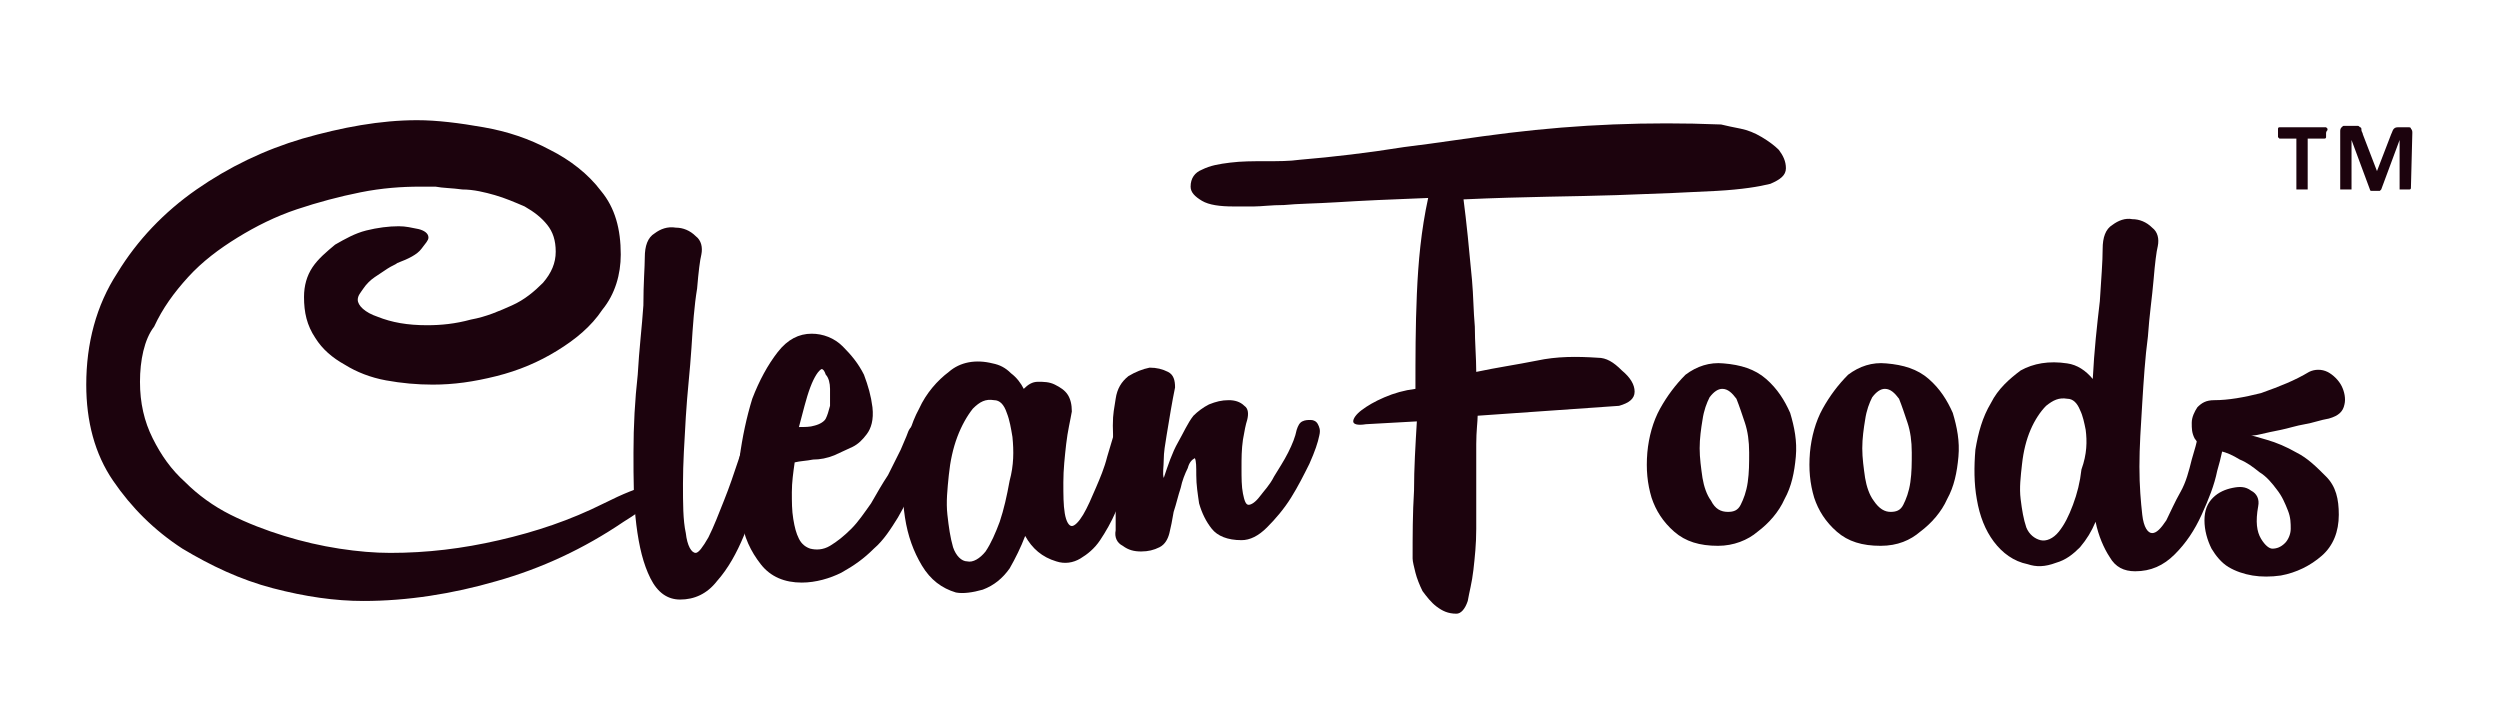
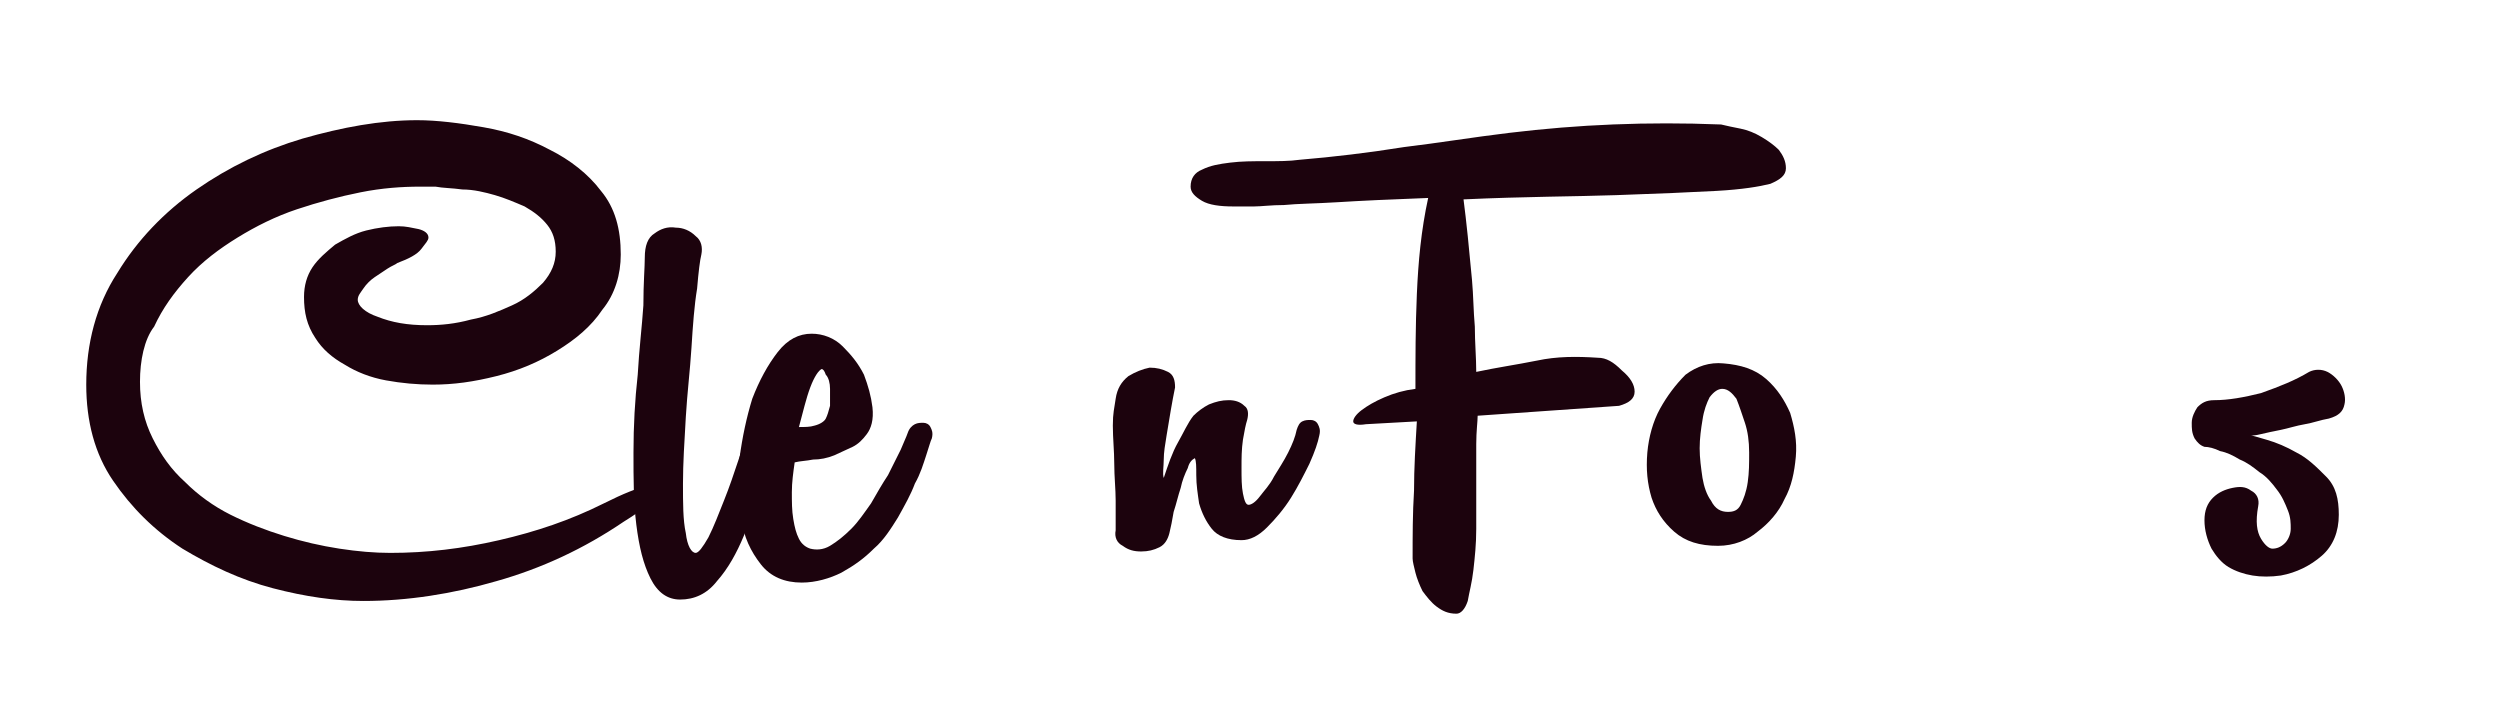
<svg xmlns="http://www.w3.org/2000/svg" version="1.1" id="Layer_1" x="0px" y="0px" viewBox="0 0 176.8 50.1" style="enable-background:new 0 0 176.8 50.1;" xml:space="preserve">
  <style type="text/css">
	.st0{fill:#1C030D;}
</style>
  <g>
    <path class="st0" d="M21.5,21c0-0.8,0.2-1.5,0.6-2.1s1-1.1,1.6-1.6c0.7-0.4,1.4-0.8,2.2-1c0.8-0.2,1.6-0.3,2.3-0.3   c0.5,0,0.9,0.1,1.4,0.2c0.4,0.1,0.7,0.3,0.7,0.6c0,0.2-0.2,0.4-0.5,0.8s-0.9,0.7-1.7,1c-0.1,0.1-0.4,0.2-0.7,0.4   c-0.3,0.2-0.6,0.4-0.9,0.6s-0.6,0.5-0.8,0.8c-0.2,0.3-0.4,0.5-0.4,0.8c0,0.4,0.5,0.9,1.4,1.2c1,0.4,2.1,0.6,3.5,0.6   c1,0,2-0.1,3.1-0.4c1.1-0.2,2-0.6,2.9-1s1.6-1,2.2-1.6c0.6-0.7,0.9-1.4,0.9-2.2c0-0.8-0.2-1.4-0.6-1.9s-0.9-0.9-1.6-1.3   c-0.7-0.3-1.4-0.6-2.1-0.8s-1.5-0.4-2.3-0.4c-0.7-0.1-1.4-0.1-1.9-0.2c-0.6,0-0.9,0-1.1,0c-1.3,0-2.7,0.1-4.2,0.4   c-1.5,0.3-3,0.7-4.5,1.2s-2.9,1.2-4.2,2c-1.3,0.8-2.5,1.7-3.5,2.8c-1,1.1-1.8,2.2-2.4,3.5c-0.7,0.9-1,2.4-1,3.9s0.3,2.8,0.9,4   c0.6,1.2,1.3,2.2,2.3,3.1c0.9,0.9,2,1.7,3.2,2.3s2.5,1.1,3.8,1.5s2.6,0.7,3.9,0.9s2.5,0.3,3.6,0.3c2.6,0,5.1-0.3,7.7-0.9   c2.6-0.6,5-1.4,7.4-2.6c1.4-0.7,2.4-1.1,3-1.2c0.6-0.1,0.8-0.1,0.8,0.1c0,0.4-0.2,0.7-0.6,1.1s-1,0.8-1.8,1.3   c-2.8,1.9-5.8,3.3-9,4.2c-3.1,0.9-6.3,1.4-9.4,1.4c-2,0-4.1-0.3-6.4-0.9C17,41,14.9,40,12.9,38.8c-2-1.3-3.6-2.9-4.9-4.8   c-1.3-1.9-1.9-4.2-1.9-6.8c0-2.9,0.7-5.6,2.2-7.9c1.4-2.3,3.3-4.3,5.6-5.9s4.8-2.8,7.5-3.6c2.8-0.8,5.5-1.3,8.1-1.3   c1.4,0,3,0.2,4.7,0.5s3.2,0.8,4.7,1.6c1.4,0.7,2.7,1.7,3.6,2.9c1,1.2,1.4,2.7,1.4,4.5c0,1.4-0.4,2.8-1.3,3.9   c-0.8,1.2-1.9,2.1-3.2,2.9s-2.7,1.4-4.3,1.8s-3,0.6-4.5,0.6c-1.1,0-2.2-0.1-3.3-0.3c-1.1-0.2-2.1-0.6-2.9-1.1   c-0.9-0.5-1.6-1.1-2.1-1.9C21.7,23,21.5,22.1,21.5,21z" />
    <path class="st0" d="M45.6,18.2c0-0.8,0.2-1.4,0.7-1.7c0.4-0.3,0.9-0.5,1.5-0.4c0.5,0,1,0.2,1.4,0.6c0.4,0.3,0.5,0.8,0.4,1.3   c-0.1,0.4-0.2,1.2-0.3,2.4c-0.2,1.2-0.3,2.6-0.4,4.2c-0.1,1.6-0.3,3.2-0.4,4.9c-0.1,1.7-0.2,3.3-0.2,4.7c0,1.4,0,2.6,0.2,3.5   c0.1,0.9,0.4,1.4,0.7,1.4c0.2,0,0.5-0.4,0.9-1.1c0.4-0.8,0.7-1.6,1.1-2.6c0.4-1,0.7-1.9,1-2.8c0.3-0.9,0.5-1.5,0.6-1.8   s0.2-0.5,0.5-0.6c0.2-0.1,0.5-0.1,0.7-0.1c0.2,0.1,0.4,0.2,0.6,0.4c0.2,0.2,0.2,0.4,0.1,0.8c-0.2,0.7-0.5,1.7-0.8,2.9   s-0.8,2.5-1.3,3.7s-1.1,2.3-1.9,3.2c-0.7,0.9-1.6,1.3-2.6,1.3c-0.9,0-1.6-0.5-2.1-1.5s-0.8-2.2-1-3.8s-0.2-3.2-0.2-5.1   s0.1-3.7,0.3-5.5c0.1-1.8,0.3-3.4,0.4-4.9C45.5,20,45.6,18.9,45.6,18.2z" />
    <path class="st0" d="M61.3,30.7c-0.3,0.4-0.6,0.7-1,0.9c-0.4,0.2-0.9,0.4-1.3,0.6c-0.5,0.2-1,0.3-1.5,0.3c-0.5,0.1-0.9,0.1-1.3,0.2   c-0.1,0.7-0.2,1.4-0.2,2.1c0,0.7,0,1.3,0.1,1.9c0.1,0.6,0.2,1,0.4,1.4s0.5,0.6,0.8,0.7c0.4,0.1,0.9,0.1,1.4-0.2s1-0.7,1.5-1.2   s0.9-1.1,1.4-1.8c0.4-0.7,0.8-1.4,1.2-2c0.3-0.6,0.6-1.2,0.9-1.8c0.2-0.5,0.4-0.9,0.5-1.2c0.1-0.3,0.3-0.5,0.5-0.6s0.4-0.1,0.6-0.1   s0.4,0.1,0.5,0.3c0.1,0.2,0.2,0.4,0.1,0.8c-0.1,0.2-0.2,0.6-0.4,1.2c-0.2,0.6-0.4,1.3-0.8,2c-0.3,0.8-0.7,1.5-1.2,2.4   c-0.5,0.8-1,1.6-1.7,2.2c-0.7,0.7-1.4,1.2-2.3,1.7c-0.8,0.4-1.8,0.7-2.8,0.7c-1.2,0-2.2-0.4-2.9-1.3c-0.7-0.9-1.2-1.9-1.4-3.3   s-0.3-2.7-0.1-4.2s0.5-2.9,0.9-4.2c0.5-1.3,1.1-2.4,1.8-3.3s1.5-1.3,2.4-1.3c0.8,0,1.6,0.3,2.2,0.9c0.6,0.6,1.1,1.2,1.5,2   c0.3,0.8,0.5,1.5,0.6,2.3C61.8,29.7,61.6,30.3,61.3,30.7z M58.1,26.1c-0.2,0.1-0.5,0.5-0.8,1.3s-0.5,1.7-0.8,2.8   c0.4,0,0.8,0,1.1-0.1c0.4-0.1,0.7-0.3,0.8-0.5s0.2-0.5,0.3-0.9c0-0.4,0-0.8,0-1.2s-0.1-0.8-0.3-1C58.3,26.2,58.2,26.1,58.1,26.1z" />
-     <path class="st0" d="M70.2,25.7c0.5,0.1,0.9,0.3,1.3,0.7c0.4,0.3,0.7,0.7,0.9,1.1c0.3-0.3,0.6-0.5,1-0.5s0.8,0,1.2,0.2   c0.4,0.2,0.7,0.4,0.9,0.7c0.2,0.3,0.3,0.7,0.3,1.2c-0.1,0.6-0.3,1.4-0.4,2.3s-0.2,1.8-0.2,2.7c0,0.9,0,1.6,0.1,2.2   c0.1,0.6,0.3,0.9,0.5,0.9s0.5-0.3,0.8-0.8s0.6-1.2,0.9-1.9s0.6-1.4,0.8-2.2c0.2-0.7,0.4-1.3,0.5-1.7c0.1-0.3,0.3-0.6,0.5-0.7   s0.5-0.2,0.7-0.1s0.4,0.2,0.6,0.4s0.2,0.5,0.1,0.8c-0.1,0.2-0.2,0.6-0.3,1.2c-0.2,0.6-0.4,1.2-0.6,1.9s-0.5,1.4-0.9,2.1   c-0.3,0.7-0.7,1.4-1.1,2s-0.9,1-1.4,1.3s-1.1,0.4-1.7,0.2c-1-0.3-1.7-0.9-2.2-1.8c-0.3,0.8-0.7,1.6-1.1,2.3   c-0.5,0.7-1.1,1.2-1.9,1.5c-0.7,0.2-1.4,0.3-1.9,0.2c-1-0.3-1.8-0.9-2.4-1.9s-1-2.1-1.2-3.4c-0.2-1.3-0.2-2.6-0.1-4   c0.2-1.4,0.5-2.6,1.1-3.7c0.5-1.1,1.3-2,2.1-2.6C67.9,25.6,69,25.4,70.2,25.7z M71.6,30.9c-0.1-0.6-0.2-1.2-0.4-1.7   c-0.2-0.6-0.5-0.9-0.9-0.9c-0.6-0.1-1,0.1-1.5,0.6c-0.4,0.5-0.8,1.2-1.1,2c-0.3,0.8-0.5,1.7-0.6,2.7s-0.2,1.9-0.1,2.8   s0.2,1.6,0.4,2.3c0.2,0.6,0.6,1,1,1c0.4,0.1,0.9-0.2,1.3-0.7c0.4-0.6,0.7-1.3,1-2.1c0.3-0.9,0.5-1.8,0.7-2.9   C71.7,32.9,71.7,31.9,71.6,30.9z" />
    <path class="st0" d="M78.9,28.2c0.1-0.7,0.4-1.2,0.9-1.6c0.5-0.3,1-0.5,1.5-0.6c0.5,0,0.9,0.1,1.3,0.3c0.4,0.2,0.5,0.6,0.5,1.1   c-0.1,0.5-0.2,1-0.3,1.6c-0.1,0.6-0.2,1.2-0.3,1.8c-0.1,0.6-0.2,1.2-0.2,1.7s-0.1,1,0,1.3c0.3-0.9,0.6-1.8,1-2.5s0.7-1.4,1.1-1.9   c0.3-0.3,0.7-0.6,1.1-0.8c0.5-0.2,0.9-0.3,1.4-0.3c0.4,0,0.8,0.1,1.1,0.4c0.3,0.2,0.3,0.6,0.2,1c-0.1,0.3-0.2,0.8-0.3,1.4   c-0.1,0.7-0.1,1.3-0.1,2s0,1.3,0.1,1.8s0.2,0.8,0.4,0.8c0.2,0,0.5-0.2,0.8-0.6c0.3-0.4,0.7-0.8,1-1.4c0.3-0.5,0.7-1.1,1-1.7   c0.3-0.6,0.5-1.1,0.6-1.6c0.1-0.3,0.2-0.5,0.4-0.6c0.2-0.1,0.4-0.1,0.6-0.1s0.4,0.1,0.5,0.3c0.1,0.2,0.2,0.4,0.1,0.8   c-0.1,0.5-0.3,1.1-0.7,2c-0.4,0.8-0.8,1.6-1.3,2.4s-1.1,1.5-1.7,2.1s-1.2,0.9-1.8,0.9c-1,0-1.7-0.3-2.1-0.8s-0.7-1.1-0.9-1.8   c-0.1-0.7-0.2-1.3-0.2-2c0-0.6,0-1-0.1-1.2c-0.2,0.1-0.4,0.3-0.5,0.7c-0.2,0.4-0.4,0.9-0.5,1.4c-0.2,0.6-0.3,1.1-0.5,1.7   c-0.1,0.6-0.2,1.1-0.3,1.5c-0.1,0.4-0.3,0.8-0.7,1c-0.4,0.2-0.8,0.3-1.3,0.3s-0.9-0.1-1.3-0.4c-0.4-0.2-0.6-0.6-0.5-1.1   c0-0.6,0-1.3,0-2.1s-0.1-1.7-0.1-2.6c0-0.9-0.1-1.8-0.1-2.7S78.8,28.9,78.9,28.2z" />
  </g>
  <g>
    <path class="st0" d="M113,25.3c0.6,0,1.1,0.3,1.7,0.9c0.6,0.5,0.9,1,0.9,1.5s-0.4,0.8-1.1,1l-10,0.7c0,0.4-0.1,1.1-0.1,2   s0,1.8,0,2.8s0,2.1,0,3.2c0,1.1-0.1,2-0.2,2.9s-0.3,1.6-0.4,2.2c-0.2,0.6-0.5,0.9-0.8,0.9c-0.6,0-1-0.2-1.4-0.5s-0.7-0.7-1-1.1   c-0.2-0.4-0.4-0.9-0.5-1.3c-0.1-0.4-0.2-0.8-0.2-1c0-1.6,0-3.2,0.1-4.8c0-1.6,0.1-3.2,0.2-4.9L96.6,30c-0.6,0.1-0.9,0-0.9-0.2   s0.2-0.5,0.6-0.8s0.9-0.6,1.6-0.9s1.4-0.5,2.2-0.6c0-2.2,0-4.4,0.1-6.7s0.3-4.5,0.8-6.8c-2.7,0.1-4.8,0.2-6.4,0.3s-2.8,0.1-3.8,0.2   c-0.9,0-1.6,0.1-2.1,0.1s-1,0-1.5,0c-0.9,0-1.7-0.1-2.2-0.4c-0.5-0.3-0.8-0.6-0.8-1c0-0.6,0.3-1,0.8-1.2c0.6-0.3,1.2-0.4,2-0.5   s1.6-0.1,2.5-0.1s1.7,0,2.4-0.1c2.4-0.2,4.9-0.5,7.4-0.9c2.5-0.3,4.9-0.7,7.4-1s4.9-0.5,7.4-0.6s5-0.1,7.5,0h0.1   c0.4,0.1,0.9,0.2,1.4,0.3s1,0.3,1.5,0.6s0.9,0.6,1.2,0.9c0.3,0.4,0.5,0.8,0.5,1.3s-0.4,0.8-1.1,1.1c-0.8,0.2-2,0.4-3.8,0.5   s-4.2,0.2-7.1,0.3s-6.5,0.1-10.8,0.3c0.1,0.8,0.2,1.6,0.3,2.6c0.1,1,0.2,2,0.3,3.1c0.1,1.1,0.1,2.2,0.2,3.3c0,1.1,0.1,2.2,0.1,3.2   c1.4-0.3,2.8-0.5,4.3-0.8C110.1,25.2,111.5,25.2,113,25.3z" />
    <path class="st0" d="M121.5,38.6c-1.3,0-2.3-0.3-3.1-1c-0.8-0.7-1.3-1.5-1.6-2.4c-0.3-1-0.4-2-0.3-3.2c0.1-1.1,0.4-2.2,0.9-3.1   s1.1-1.7,1.8-2.4c0.8-0.6,1.7-0.9,2.7-0.8c1.2,0.1,2.2,0.4,3,1.1s1.3,1.5,1.7,2.4c0.3,1,0.5,2,0.4,3.1s-0.3,2.1-0.8,3   c-0.4,0.9-1.1,1.7-1.9,2.3C123.6,38.2,122.6,38.6,121.5,38.6z M122.2,36.2c0.4,0,0.7-0.1,0.9-0.5c0.2-0.4,0.4-0.9,0.5-1.6   s0.1-1.3,0.1-2.1s-0.1-1.5-0.3-2.1s-0.4-1.2-0.6-1.7c-0.3-0.4-0.6-0.7-1-0.7c-0.3,0-0.6,0.2-0.9,0.6c-0.2,0.4-0.4,0.9-0.5,1.6   c-0.1,0.6-0.2,1.3-0.2,2c0,0.7,0.1,1.4,0.2,2.1c0.1,0.6,0.3,1.2,0.6,1.6C121.3,36,121.7,36.2,122.2,36.2z" />
-     <path class="st0" d="M133,38.6c-1.3,0-2.3-0.3-3.1-1s-1.3-1.5-1.6-2.4c-0.3-1-0.4-2-0.3-3.2c0.1-1.1,0.4-2.2,0.9-3.1   s1.1-1.7,1.8-2.4c0.8-0.6,1.7-0.9,2.7-0.8c1.2,0.1,2.2,0.4,3,1.1s1.3,1.5,1.7,2.4c0.3,1,0.5,2,0.4,3.1s-0.3,2.1-0.8,3   c-0.4,0.9-1.1,1.7-1.9,2.3C135.1,38.2,134.2,38.6,133,38.6z M133.7,36.2c0.4,0,0.7-0.1,0.9-0.5s0.4-0.9,0.5-1.6s0.1-1.3,0.1-2.1   s-0.1-1.5-0.3-2.1s-0.4-1.2-0.6-1.7c-0.3-0.4-0.6-0.7-1-0.7c-0.3,0-0.6,0.2-0.9,0.6c-0.2,0.4-0.4,0.9-0.5,1.6   c-0.1,0.6-0.2,1.3-0.2,2c0,0.7,0.1,1.4,0.2,2.1c0.1,0.6,0.3,1.2,0.6,1.6C132.9,36,133.3,36.2,133.7,36.2z" />
-     <path class="st0" d="M148.7,17.6c0-0.8,0.2-1.4,0.7-1.7c0.4-0.3,0.9-0.5,1.4-0.4c0.5,0,1,0.2,1.4,0.6c0.4,0.3,0.5,0.8,0.4,1.3   c-0.1,0.4-0.2,1.2-0.3,2.4c-0.1,1.2-0.3,2.5-0.4,4c-0.2,1.5-0.3,3.1-0.4,4.7c-0.1,1.6-0.2,3.1-0.2,4.5c0,1.4,0.1,2.5,0.2,3.4   c0.1,0.9,0.4,1.3,0.7,1.3s0.6-0.3,1-0.9c0.3-0.6,0.6-1.3,1-2s0.6-1.5,0.8-2.3c0.2-0.7,0.4-1.3,0.4-1.6c0.1-0.3,0.3-0.6,0.5-0.7   s0.4-0.2,0.7-0.1c0.2,0.1,0.4,0.2,0.6,0.4s0.2,0.5,0.1,0.8c-0.1,0.3-0.2,1-0.5,2c-0.2,1-0.6,2-1.1,3.1s-1.1,2-1.9,2.8   c-0.8,0.8-1.7,1.2-2.8,1.2c-0.8,0-1.4-0.3-1.8-1c-0.4-0.6-0.8-1.5-1-2.5c-0.3,0.7-0.6,1.2-1.1,1.8c-0.5,0.5-1,0.9-1.7,1.1   c-0.8,0.3-1.4,0.3-2,0.1c-1-0.2-1.8-0.8-2.4-1.6c-0.6-0.8-1-1.8-1.2-3c-0.2-1.1-0.2-2.3-0.1-3.5c0.2-1.2,0.5-2.3,1.1-3.3   c0.5-1,1.3-1.7,2.1-2.3c0.9-0.5,2-0.7,3.3-0.5c0.7,0.1,1.3,0.5,1.8,1.1c0.1-2,0.3-3.8,0.5-5.5C148.6,19.7,148.7,18.5,148.7,17.6z    M147.5,30.4c-0.1-0.5-0.2-1-0.4-1.4c-0.2-0.5-0.5-0.8-0.9-0.8c-0.6-0.1-1,0.1-1.5,0.5c-0.4,0.4-0.8,1-1.1,1.7s-0.5,1.5-0.6,2.4   s-0.2,1.7-0.1,2.5s0.2,1.4,0.4,2c0.2,0.5,0.6,0.8,1,0.9c0.4,0.1,0.9-0.1,1.3-0.6c0.4-0.5,0.7-1.1,1-1.9c0.3-0.8,0.5-1.6,0.6-2.5   C147.6,32.1,147.6,31.2,147.5,30.4z" />
    <path class="st0" d="M163.3,26.3c0.4-0.2,0.9-0.2,1.3,0c0.4,0.2,0.8,0.6,1,1s0.3,0.9,0.2,1.3c-0.1,0.5-0.4,0.8-1.1,1   c-0.6,0.1-1.1,0.3-1.7,0.4c-0.6,0.1-1.2,0.3-1.7,0.4s-1,0.2-1.4,0.3c-0.4,0.1-0.6,0.1-0.7,0.1c0.1,0,0.4,0.1,1.1,0.3   c0.7,0.2,1.4,0.5,2.1,0.9c0.8,0.4,1.4,1,2.1,1.7s0.9,1.6,0.9,2.7c0,1.2-0.4,2.2-1.2,2.9s-1.8,1.2-2.9,1.4c-0.7,0.1-1.4,0.1-2,0   s-1.2-0.3-1.7-0.6s-0.9-0.8-1.2-1.3c-0.3-0.6-0.5-1.3-0.5-2s0.2-1.2,0.6-1.6c0.4-0.4,0.9-0.6,1.4-0.7c0.5-0.1,0.9-0.1,1.3,0.2   c0.4,0.2,0.6,0.6,0.5,1.1c-0.2,1.1-0.1,1.8,0.2,2.3s0.6,0.7,0.8,0.7c0.3,0,0.6-0.1,0.9-0.4c0.2-0.2,0.4-0.6,0.4-1s0-0.8-0.2-1.3   s-0.4-1-0.8-1.5c-0.3-0.4-0.7-0.9-1.2-1.2c-0.5-0.4-0.9-0.7-1.4-0.9c-0.5-0.3-0.9-0.5-1.4-0.6c-0.4-0.2-0.8-0.3-1.1-0.3   c-0.3-0.1-0.5-0.3-0.7-0.6c-0.2-0.4-0.2-0.7-0.2-1.1s0.2-0.8,0.4-1.1c0.3-0.3,0.6-0.5,1.2-0.5c1,0,2.1-0.2,3.3-0.5   C161.3,27.3,162.3,26.9,163.3,26.3z" />
  </g>
  <g>
-     <path class="st0" d="M164.5,9.4c0,0.1,0,0.1,0,0.2v0.1c0,0,0,0.1-0.1,0.1c0,0,0,0-0.1,0h-1.1v3.5c0,0,0,0,0,0.1c0,0,0,0-0.1,0H163   c-0.1,0-0.1,0-0.2,0s-0.2,0-0.2,0c-0.1,0-0.1,0-0.1,0h-0.1c0,0,0,0,0-0.1V9.8h-1.1h-0.1c0,0,0,0-0.1-0.1V9.6c0,0,0-0.1,0-0.2   c0-0.1,0-0.1,0-0.2s0-0.1,0-0.1s0-0.1,0.1-0.1c0,0,0,0,0.1,0h3.1c0,0,0,0,0.1,0c0,0,0,0,0.1,0.1v0.1C164.6,9.2,164.5,9.3,164.5,9.4   z M170.5,13.3L170.5,13.3c0,0.1-0.1,0.1-0.1,0.1h-0.1c-0.1,0-0.1,0-0.2,0c-0.1,0-0.2,0-0.2,0c-0.1,0-0.1,0-0.1,0h-0.1   c0,0,0,0,0-0.1V9.9l0,0l-1.3,3.5l-0.1,0.1c-0.1,0-0.2,0-0.3,0s-0.2,0-0.3,0s-0.1-0.1-0.1-0.1l-1.3-3.5l0,0v3.4c0,0,0,0,0,0.1   c0,0,0,0-0.1,0h-0.1c-0.1,0-0.1,0-0.2,0c-0.1,0-0.2,0-0.2,0c-0.1,0-0.1,0-0.1,0h-0.1c0,0,0,0,0-0.1v-4c0-0.1,0-0.2,0.1-0.3   s0.1-0.1,0.2-0.1h0.6c0.1,0,0.2,0,0.3,0s0.1,0,0.2,0.1c0.1,0,0.1,0.1,0.1,0.2c0,0.1,0.1,0.2,0.1,0.3l1,2.6l1-2.6   c0.1-0.2,0.1-0.3,0.2-0.4c0.1-0.1,0.2-0.1,0.4-0.1h0.6c0.1,0,0.2,0,0.2,0.1c0.1,0.1,0.1,0.2,0.1,0.3L170.5,13.3L170.5,13.3z" />
-   </g>
+     </g>
</svg>